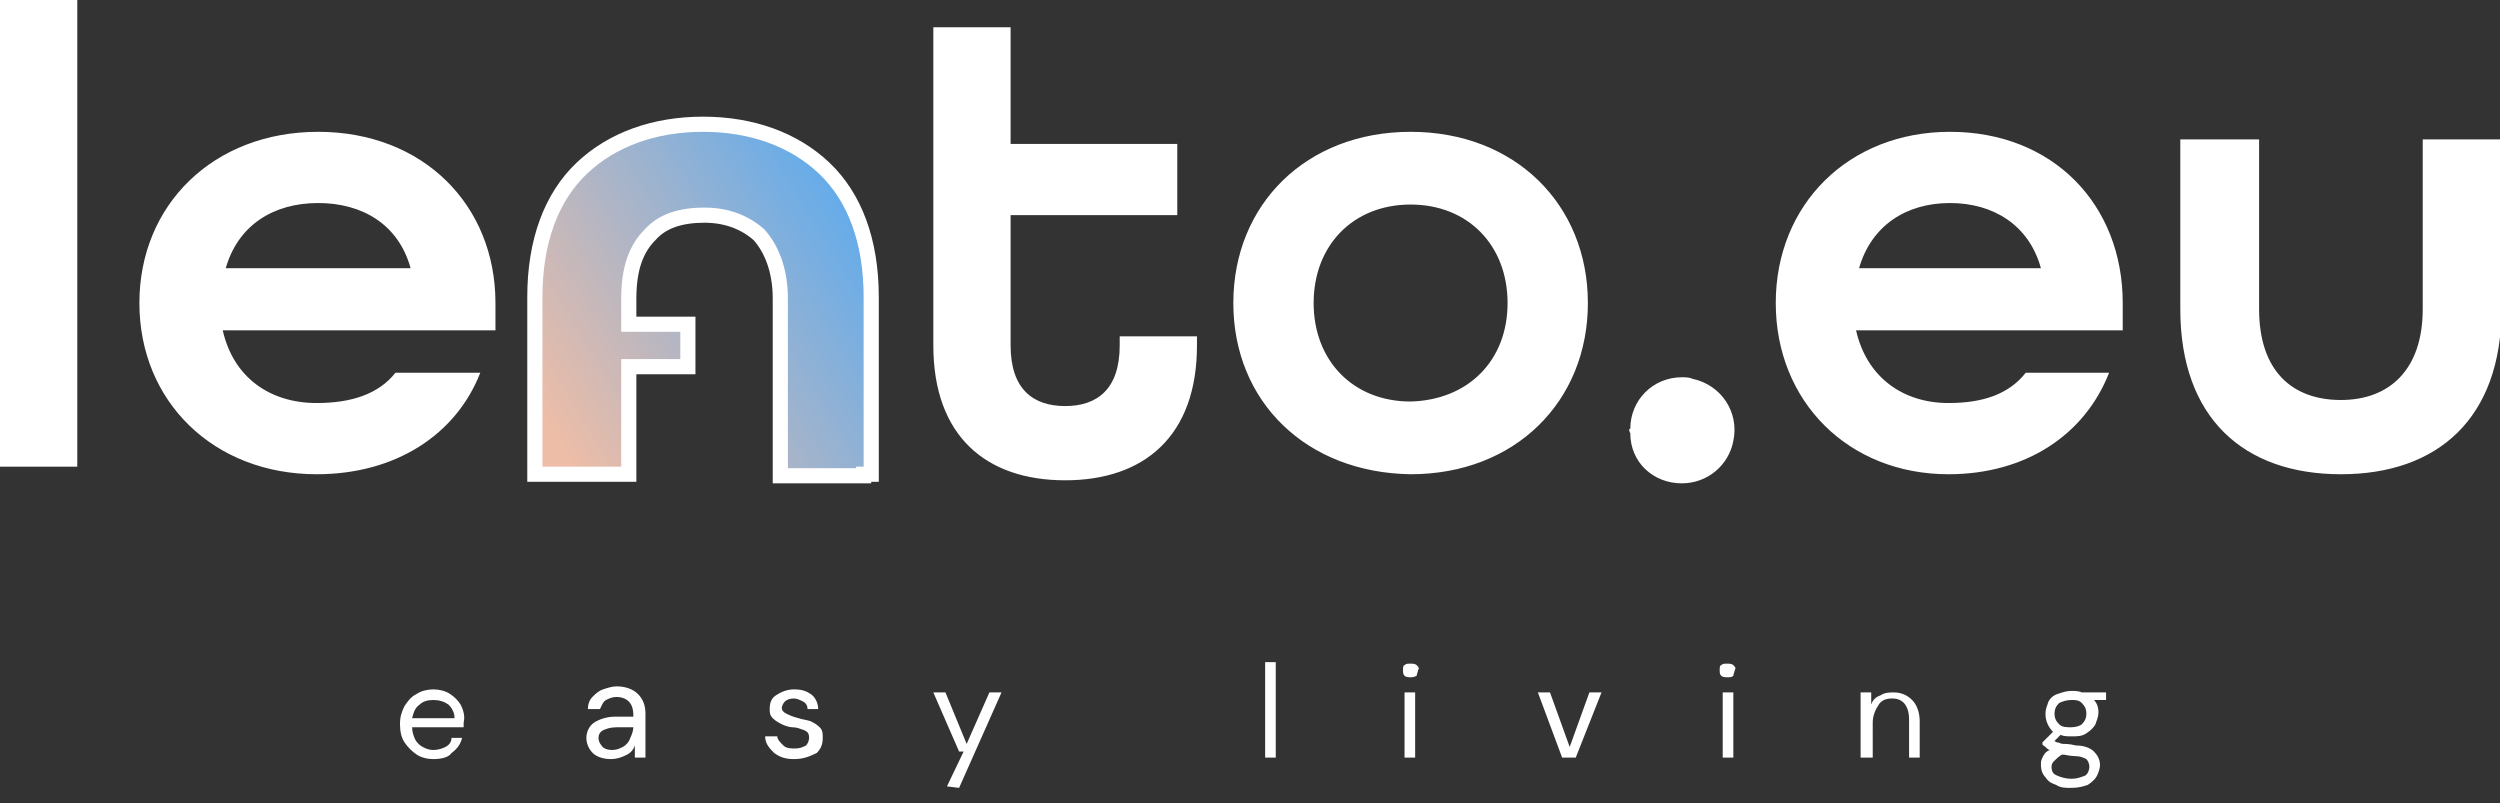
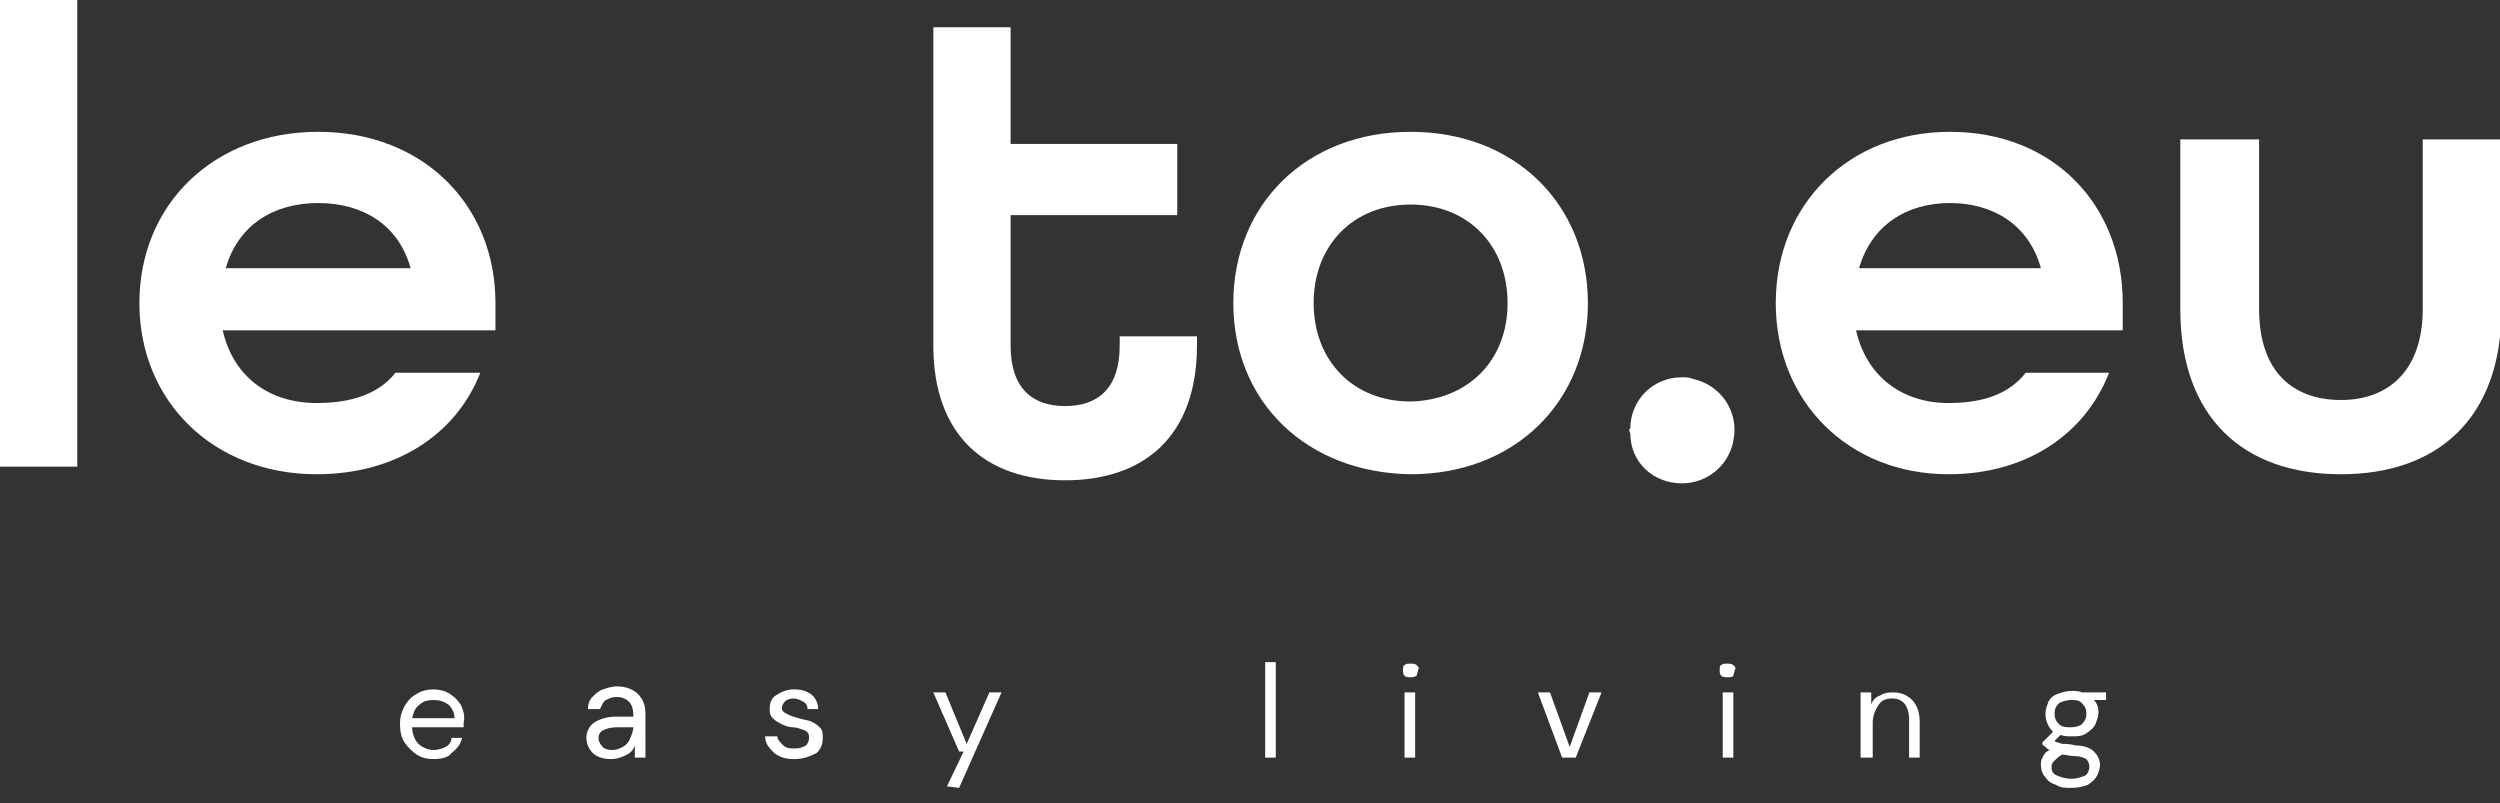
<svg xmlns="http://www.w3.org/2000/svg" version="1.1" id="Layer_1" x="0px" y="0px" viewBox="0 0 165 53" style="enable-background:new 0 0 165 53;" xml:space="preserve">
  <rect x="0" y="0" width="165" height="53" fill="#333333" stroke="none" />
  <style type="text/css">
	.st0{fill:#FFFFFF;}
	.st1{fill:url(#SVGID_1_);stroke:#FFFFFF;}
</style>
  <path class="st0" d="M107.6,28.3c0-1.9,1.5-3.4,3.4-3.4c0.2,0,0.5,0,0.7,0.1c1.9,0.4,3.1,2.2,2.7,4.1c-0.3,1.6-1.7,2.8-3.4,2.8  c-1.9,0-3.4-1.4-3.4-3.3C107.5,28.4,107.5,28.3,107.6,28.3z M0,0h5.1v30.8H0V0z M9.2,20c0-6.5,4.9-11.3,11.8-11.3  c6.9,0,11.7,4.8,11.7,11.3v1.8H14.7c0.7,3.1,3.1,4.8,6.2,4.8c2.3,0,4.1-0.6,5.2-2h5.6c-1.6,4.1-5.6,6.7-10.8,6.7  C14.1,31.3,9.2,26.5,9.2,20L9.2,20z M27.1,17.7c-0.8-2.9-3.2-4.3-6.1-4.3c-3,0-5.3,1.5-6.1,4.3H27.1L27.1,17.7z M61.6,22.8v-21h5.1  v7.7h11v4.7h-11v8.6c0,2.9,1.5,4,3.6,4c2.1,0,3.6-1.1,3.6-4v-0.6h5.1v0.6c0,6-3.5,8.9-8.7,8.9C65.1,31.7,61.6,28.8,61.6,22.8  L61.6,22.8z M81.4,20c0-6.5,4.8-11.3,11.7-11.3c6.9,0,11.7,4.8,11.7,11.3c0,6.5-4.8,11.3-11.7,11.3C86.2,31.2,81.4,26.5,81.4,20z   M99.5,20c0-3.8-2.6-6.5-6.4-6.5s-6.4,2.7-6.4,6.5c0,3.8,2.6,6.5,6.4,6.5C96.9,26.4,99.5,23.8,99.5,20L99.5,20z M117.2,20  c0-6.5,4.8-11.3,11.5-11.3c6.8,0,11.4,4.8,11.4,11.3v1.8h-17.6c0.7,3.1,3.1,4.8,6.1,4.8c2.3,0,4-0.6,5.1-2h5.5  c-1.6,4.1-5.5,6.7-10.6,6.7C122,31.3,117.2,26.5,117.2,20z M134.7,17.7c-0.8-2.9-3.2-4.3-6-4.3c-2.9,0-5.2,1.5-6,4.3H134.7z   M143.9,20.4V9.2h5.2v11.2c0,4.1,2.2,6,5.4,6s5.4-2,5.4-6V9.2h5.2v11.2c0,7.2-4.2,10.9-10.6,10.9S143.9,27.6,143.9,20.4L143.9,20.4z  " />
  <linearGradient id="SVGID_1_" gradientUnits="userSpaceOnUse" x1="36.22" y1="25.78" x2="56.72" y2="38.28" gradientTransform="matrix(1 0 0 -1 0 54)">
    <stop offset="0" style="stop-color:#EDBDA7" />
    <stop offset="1" style="stop-color:#67ACE9" />
  </linearGradient>
-   <path class="st1" d="M57,31.3h0.5V19.6c0-3.7-1.1-6.6-3.1-8.5c-2-1.9-4.8-2.9-8-2.9s-6,1-8,2.9c-2,1.9-3.1,4.8-3.1,8.5v11.7h6.2  v-7.1h3.9v-2.8h-3.9v-1.7c0-2,0.5-3.3,1.4-4.2c0.8-0.9,2-1.3,3.6-1.3c1.5,0,2.7,0.5,3.6,1.3c0.8,0.9,1.4,2.3,1.4,4.2v11.7H57z" />
  <path class="st0" d="M28.6,50.1c-0.4,0-0.8-0.1-1.1-0.3c-0.3-0.2-0.6-0.5-0.8-0.8c-0.2-0.3-0.3-0.7-0.3-1.2c0-0.5,0.1-0.8,0.3-1.2  c0.2-0.3,0.4-0.6,0.8-0.8c0.3-0.2,0.7-0.3,1.1-0.3c0.4,0,0.8,0.1,1.1,0.3c0.3,0.2,0.5,0.4,0.7,0.7c0.2,0.4,0.3,0.8,0.2,1.2V48h-3.4  c0,0.3,0.1,0.6,0.2,0.8c0.1,0.2,0.3,0.4,0.5,0.5c0.2,0.1,0.4,0.2,0.7,0.2c0.3,0,0.6-0.1,0.8-0.2c0.2-0.1,0.4-0.3,0.4-0.6h0.7  c-0.1,0.4-0.3,0.7-0.7,1C29.6,50,29.1,50.1,28.6,50.1L28.6,50.1z M28.6,46.2c-0.4,0-0.7,0.1-0.9,0.3c-0.3,0.2-0.4,0.5-0.5,0.9H30  c0-0.4-0.2-0.7-0.4-0.9C29.3,46.3,29,46.2,28.6,46.2L28.6,46.2z M40.3,50.1c-0.4,0-0.7-0.1-0.9-0.2c-0.4-0.2-0.7-0.7-0.7-1.2  c0-0.4,0.2-0.8,0.5-1c0.3-0.2,0.8-0.4,1.4-0.4h1.2v-0.1c0-0.4-0.1-0.7-0.3-0.9c-0.2-0.2-0.5-0.3-0.8-0.3c-0.3,0-0.5,0.1-0.7,0.2  c-0.2,0.1-0.3,0.4-0.4,0.6h-0.8c0-0.3,0.1-0.6,0.3-0.8c0.2-0.2,0.4-0.4,0.7-0.5c0.3-0.1,0.6-0.2,0.9-0.2c0.6,0,1.1,0.2,1.4,0.5  c0.3,0.3,0.5,0.7,0.5,1.3V50h-0.7l0-0.8c-0.1,0.3-0.3,0.5-0.5,0.6C41,50,40.7,50.1,40.3,50.1z M40.4,49.5c0.3,0,0.5-0.1,0.7-0.2  c0.2-0.1,0.4-0.3,0.5-0.6c0.1-0.2,0.2-0.5,0.2-0.7v0h-1.1c-0.4,0-0.7,0.1-0.9,0.2c-0.2,0.1-0.3,0.3-0.3,0.5c0,0.2,0.1,0.4,0.2,0.5  C39.8,49.4,40.1,49.5,40.4,49.5z M52.4,50.1c-0.5,0-0.9-0.1-1.3-0.4c-0.3-0.3-0.6-0.6-0.6-1.1h0.8c0,0.2,0.2,0.4,0.4,0.6  c0.2,0.2,0.5,0.2,0.8,0.2c0.3,0,0.5-0.1,0.7-0.2c0.1-0.1,0.2-0.3,0.2-0.5c0-0.3-0.1-0.4-0.3-0.5c-0.3-0.1-0.5-0.2-0.8-0.2  c-0.2,0-0.5-0.1-0.7-0.2c-0.2-0.1-0.4-0.2-0.6-0.4c-0.2-0.2-0.2-0.4-0.2-0.6c0-0.4,0.1-0.7,0.4-0.9c0.3-0.2,0.7-0.4,1.2-0.4  c0.5,0,0.8,0.1,1.1,0.3c0.3,0.2,0.5,0.6,0.5,1h-0.7c0-0.2-0.1-0.4-0.3-0.5c-0.2-0.1-0.4-0.2-0.6-0.2c-0.3,0-0.5,0.1-0.6,0.2  c-0.1,0.1-0.2,0.3-0.2,0.4c0,0.2,0.1,0.3,0.3,0.4c0.2,0.1,0.4,0.2,0.8,0.3c0.3,0.1,0.5,0.1,0.8,0.2c0.2,0.1,0.4,0.2,0.6,0.4  c0.2,0.2,0.2,0.4,0.2,0.7c0,0.4-0.1,0.7-0.4,1C53.3,50,52.9,50.1,52.4,50.1z M62.5,51.9l1.1-2.3h-0.3l-1.7-3.9h0.8l1.4,3.4l1.5-3.4  h0.8l-2.8,6.3L62.5,51.9z M83.5,50v-6.3h0.7V50H83.5z M93.1,44.7c-0.1,0-0.3,0-0.4-0.1c-0.1-0.1-0.1-0.2-0.1-0.4  c0-0.1,0-0.3,0.1-0.3c0.1-0.1,0.2-0.1,0.4-0.1c0.1,0,0.3,0,0.4,0.1c0.1,0.1,0.2,0.2,0.1,0.3c0,0.1-0.1,0.3-0.1,0.4  C93.3,44.7,93.2,44.7,93.1,44.7L93.1,44.7z M92.7,50v-4.3h0.7V50H92.7z M103.1,50l-1.6-4.3h0.8l1.3,3.6l1.3-3.6h0.8L104,50H103.1z   M114,44.7c-0.1,0-0.3,0-0.4-0.1c-0.1-0.1-0.1-0.2-0.1-0.4c0-0.1,0-0.3,0.1-0.3c0.1-0.1,0.2-0.1,0.4-0.1c0.1,0,0.3,0,0.4,0.1  c0.1,0.1,0.2,0.2,0.1,0.3c0,0.1-0.1,0.3-0.1,0.4C114.3,44.7,114.2,44.7,114,44.7L114,44.7z M113.7,50v-4.3h0.7V50H113.7z M122.8,50  v-4.3h0.7l0,0.8c0.1-0.3,0.3-0.5,0.6-0.6c0.3-0.2,0.6-0.2,0.9-0.2c0.5,0,0.9,0.2,1.2,0.5c0.3,0.3,0.5,0.8,0.5,1.4V50H126v-2.5  c0-0.9-0.4-1.4-1.1-1.4c-0.4,0-0.7,0.1-0.9,0.4c-0.2,0.3-0.4,0.7-0.4,1.2V50H122.8z M136.7,48.6c-0.2,0-0.5,0-0.7-0.1l-0.4,0.4  c0.1,0.1,0.2,0.1,0.2,0.1c0.1,0,0.2,0.1,0.4,0.1c0.2,0,0.4,0,0.8,0.1c0.6,0,1,0.2,1.2,0.4s0.4,0.5,0.4,0.9c0,0.2-0.1,0.5-0.2,0.7  c-0.1,0.2-0.3,0.4-0.6,0.6c-0.3,0.1-0.6,0.2-1.1,0.2c-0.4,0-0.7,0-1-0.2c-0.3-0.1-0.5-0.2-0.7-0.5c-0.2-0.2-0.3-0.5-0.3-0.8  c0-0.2,0-0.3,0.1-0.5c0.1-0.2,0.2-0.4,0.5-0.5c-0.1,0-0.2-0.1-0.3-0.2c-0.1-0.1-0.2-0.1-0.2-0.2V49l0.7-0.7  c-0.3-0.3-0.5-0.7-0.5-1.2c0-0.3,0.1-0.5,0.2-0.8c0.1-0.2,0.3-0.4,0.6-0.5c0.3-0.1,0.6-0.2,0.9-0.2c0.2,0,0.5,0,0.7,0.1h1.6v0.5  l-0.8,0c0.2,0.2,0.3,0.5,0.3,0.8c0,0.3-0.1,0.5-0.2,0.8c-0.1,0.2-0.3,0.4-0.6,0.6C137.4,48.6,137.1,48.6,136.7,48.6z M136.7,48  c0.3,0,0.6-0.1,0.7-0.2c0.2-0.2,0.3-0.4,0.3-0.7c0-0.3-0.1-0.5-0.3-0.7c-0.2-0.2-0.4-0.2-0.7-0.2c-0.3,0-0.6,0.1-0.8,0.2  c-0.2,0.2-0.3,0.4-0.3,0.7c0,0.3,0.1,0.5,0.3,0.7C136.1,48,136.4,48,136.7,48z M135.4,50.6c0,0.3,0.1,0.5,0.4,0.6  c0.2,0.1,0.6,0.2,0.9,0.2c0.4,0,0.6-0.1,0.9-0.2c0.2-0.1,0.3-0.4,0.3-0.6c0-0.2-0.1-0.4-0.2-0.5c-0.2-0.1-0.4-0.2-0.8-0.2  c-0.3,0-0.6-0.1-0.8-0.1c-0.2,0.1-0.4,0.3-0.5,0.4C135.5,50.3,135.4,50.4,135.4,50.6z" />
</svg>